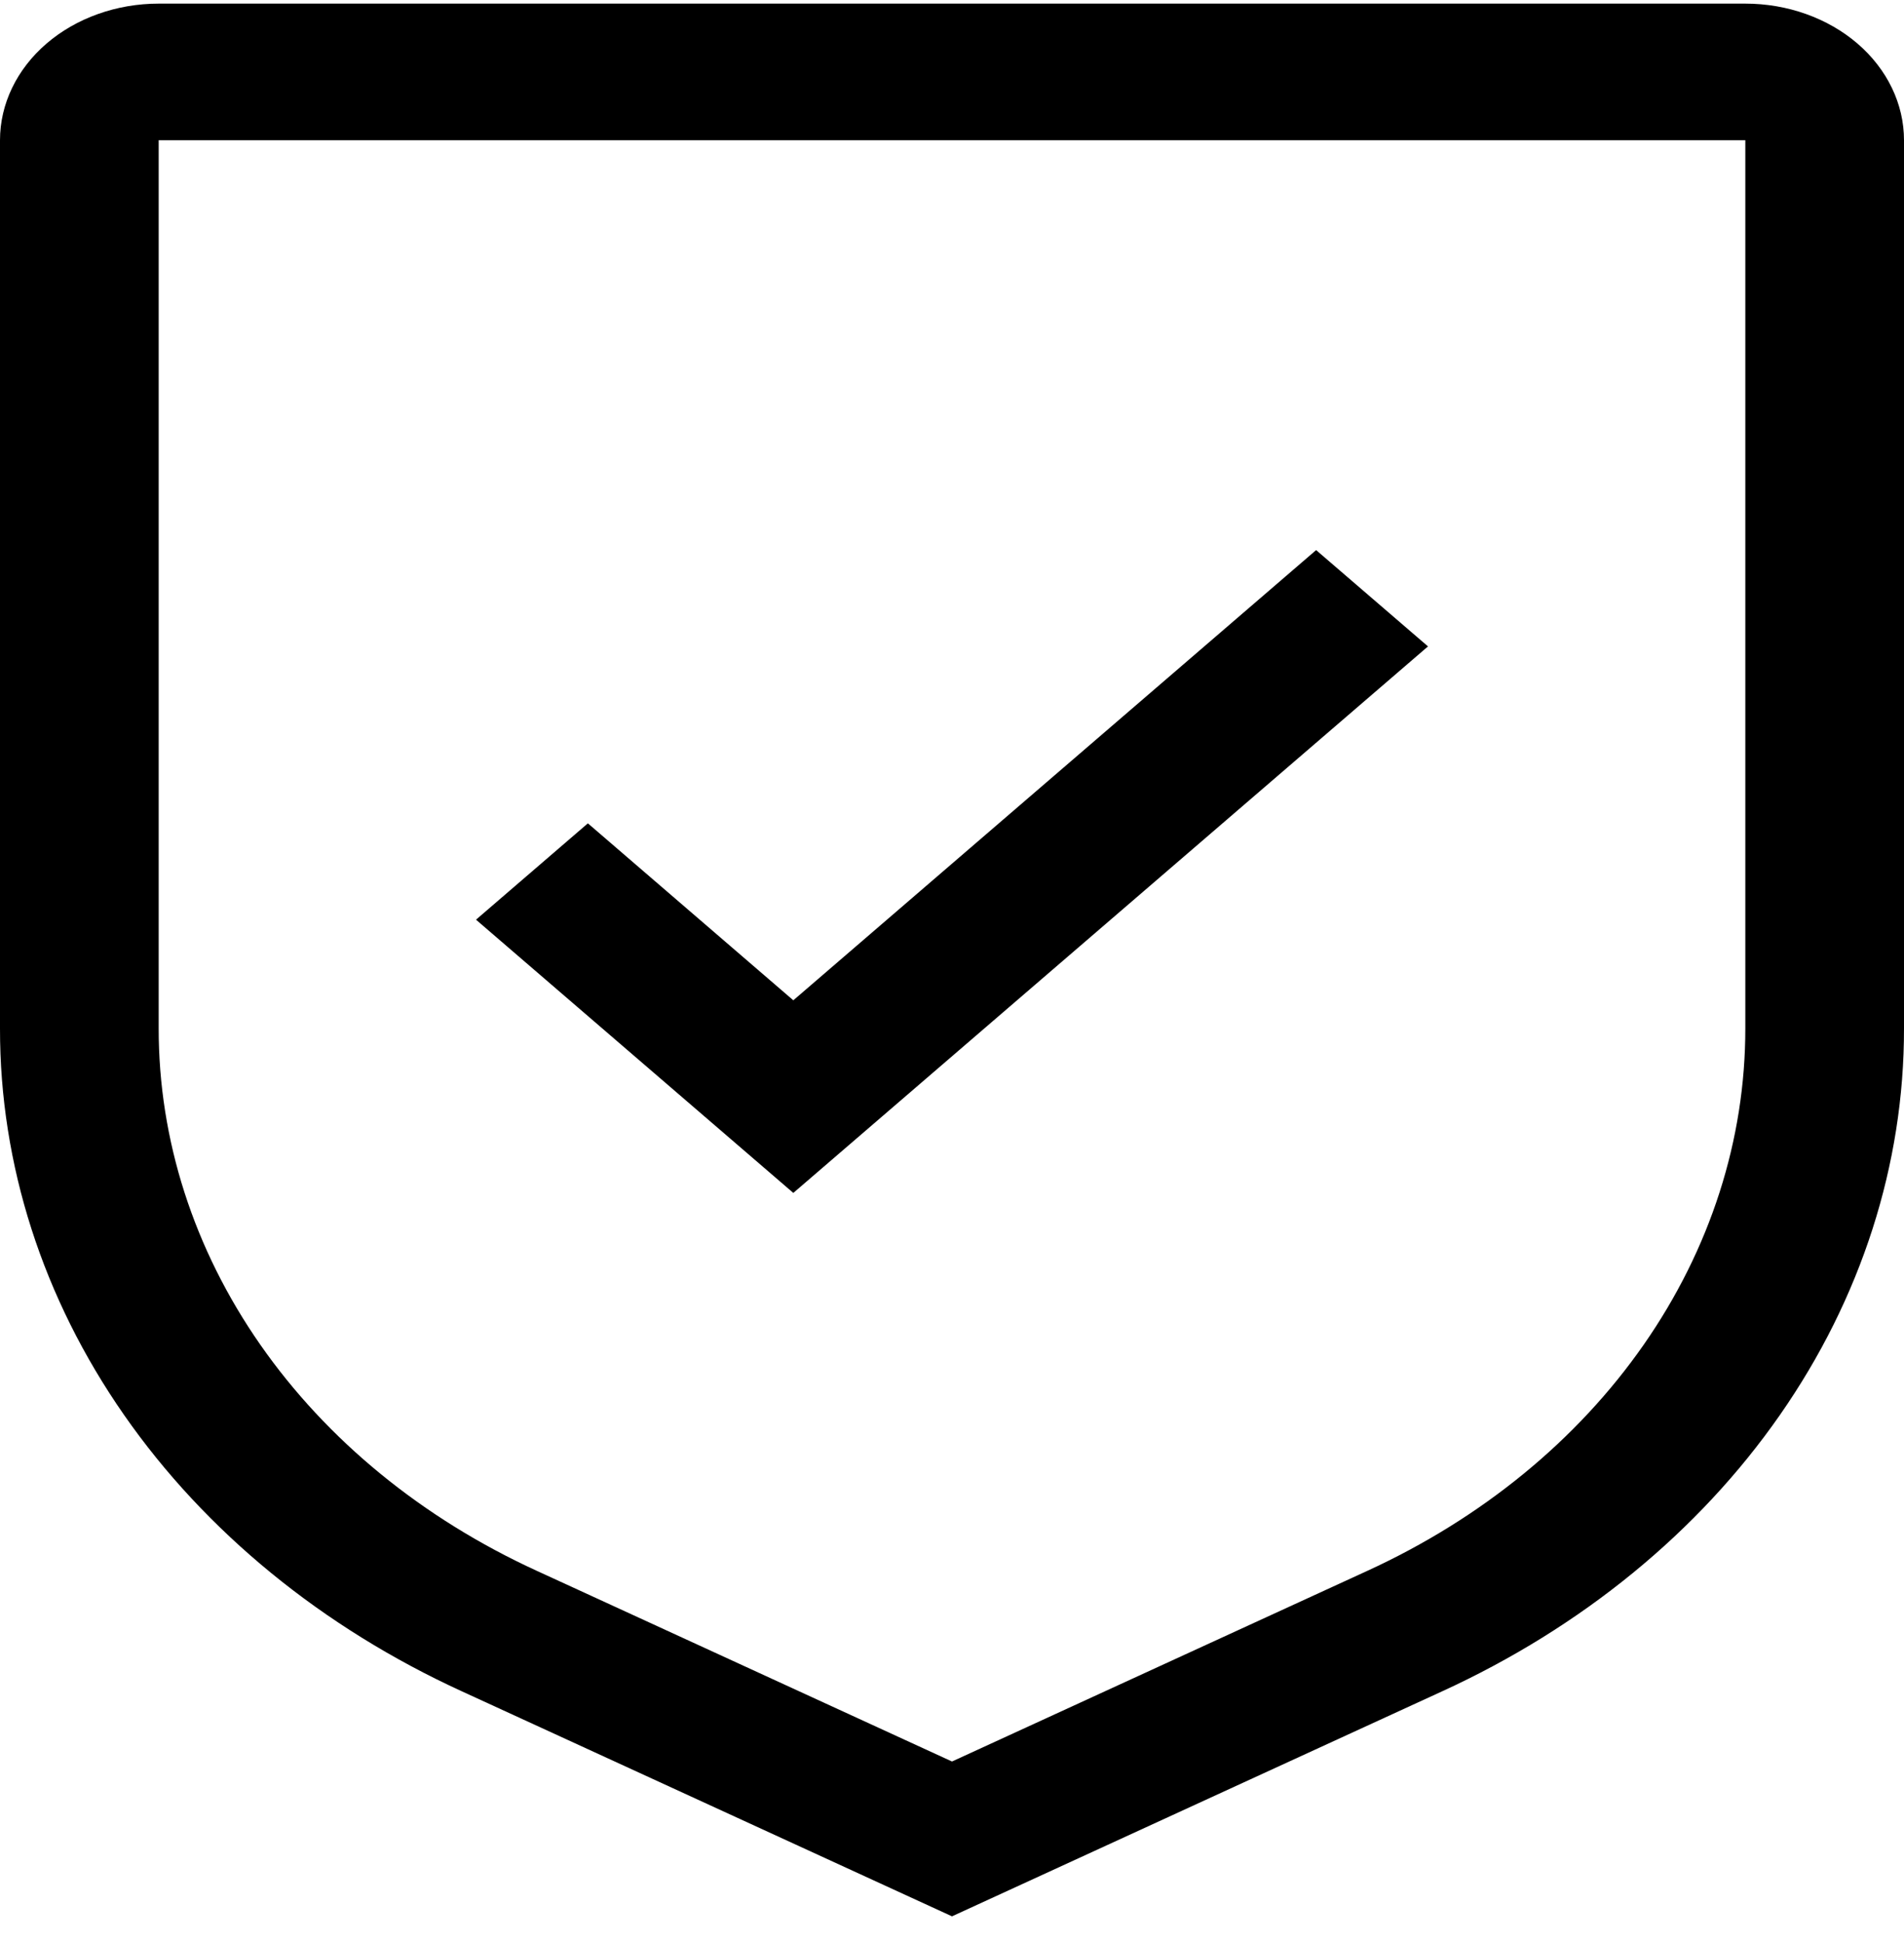
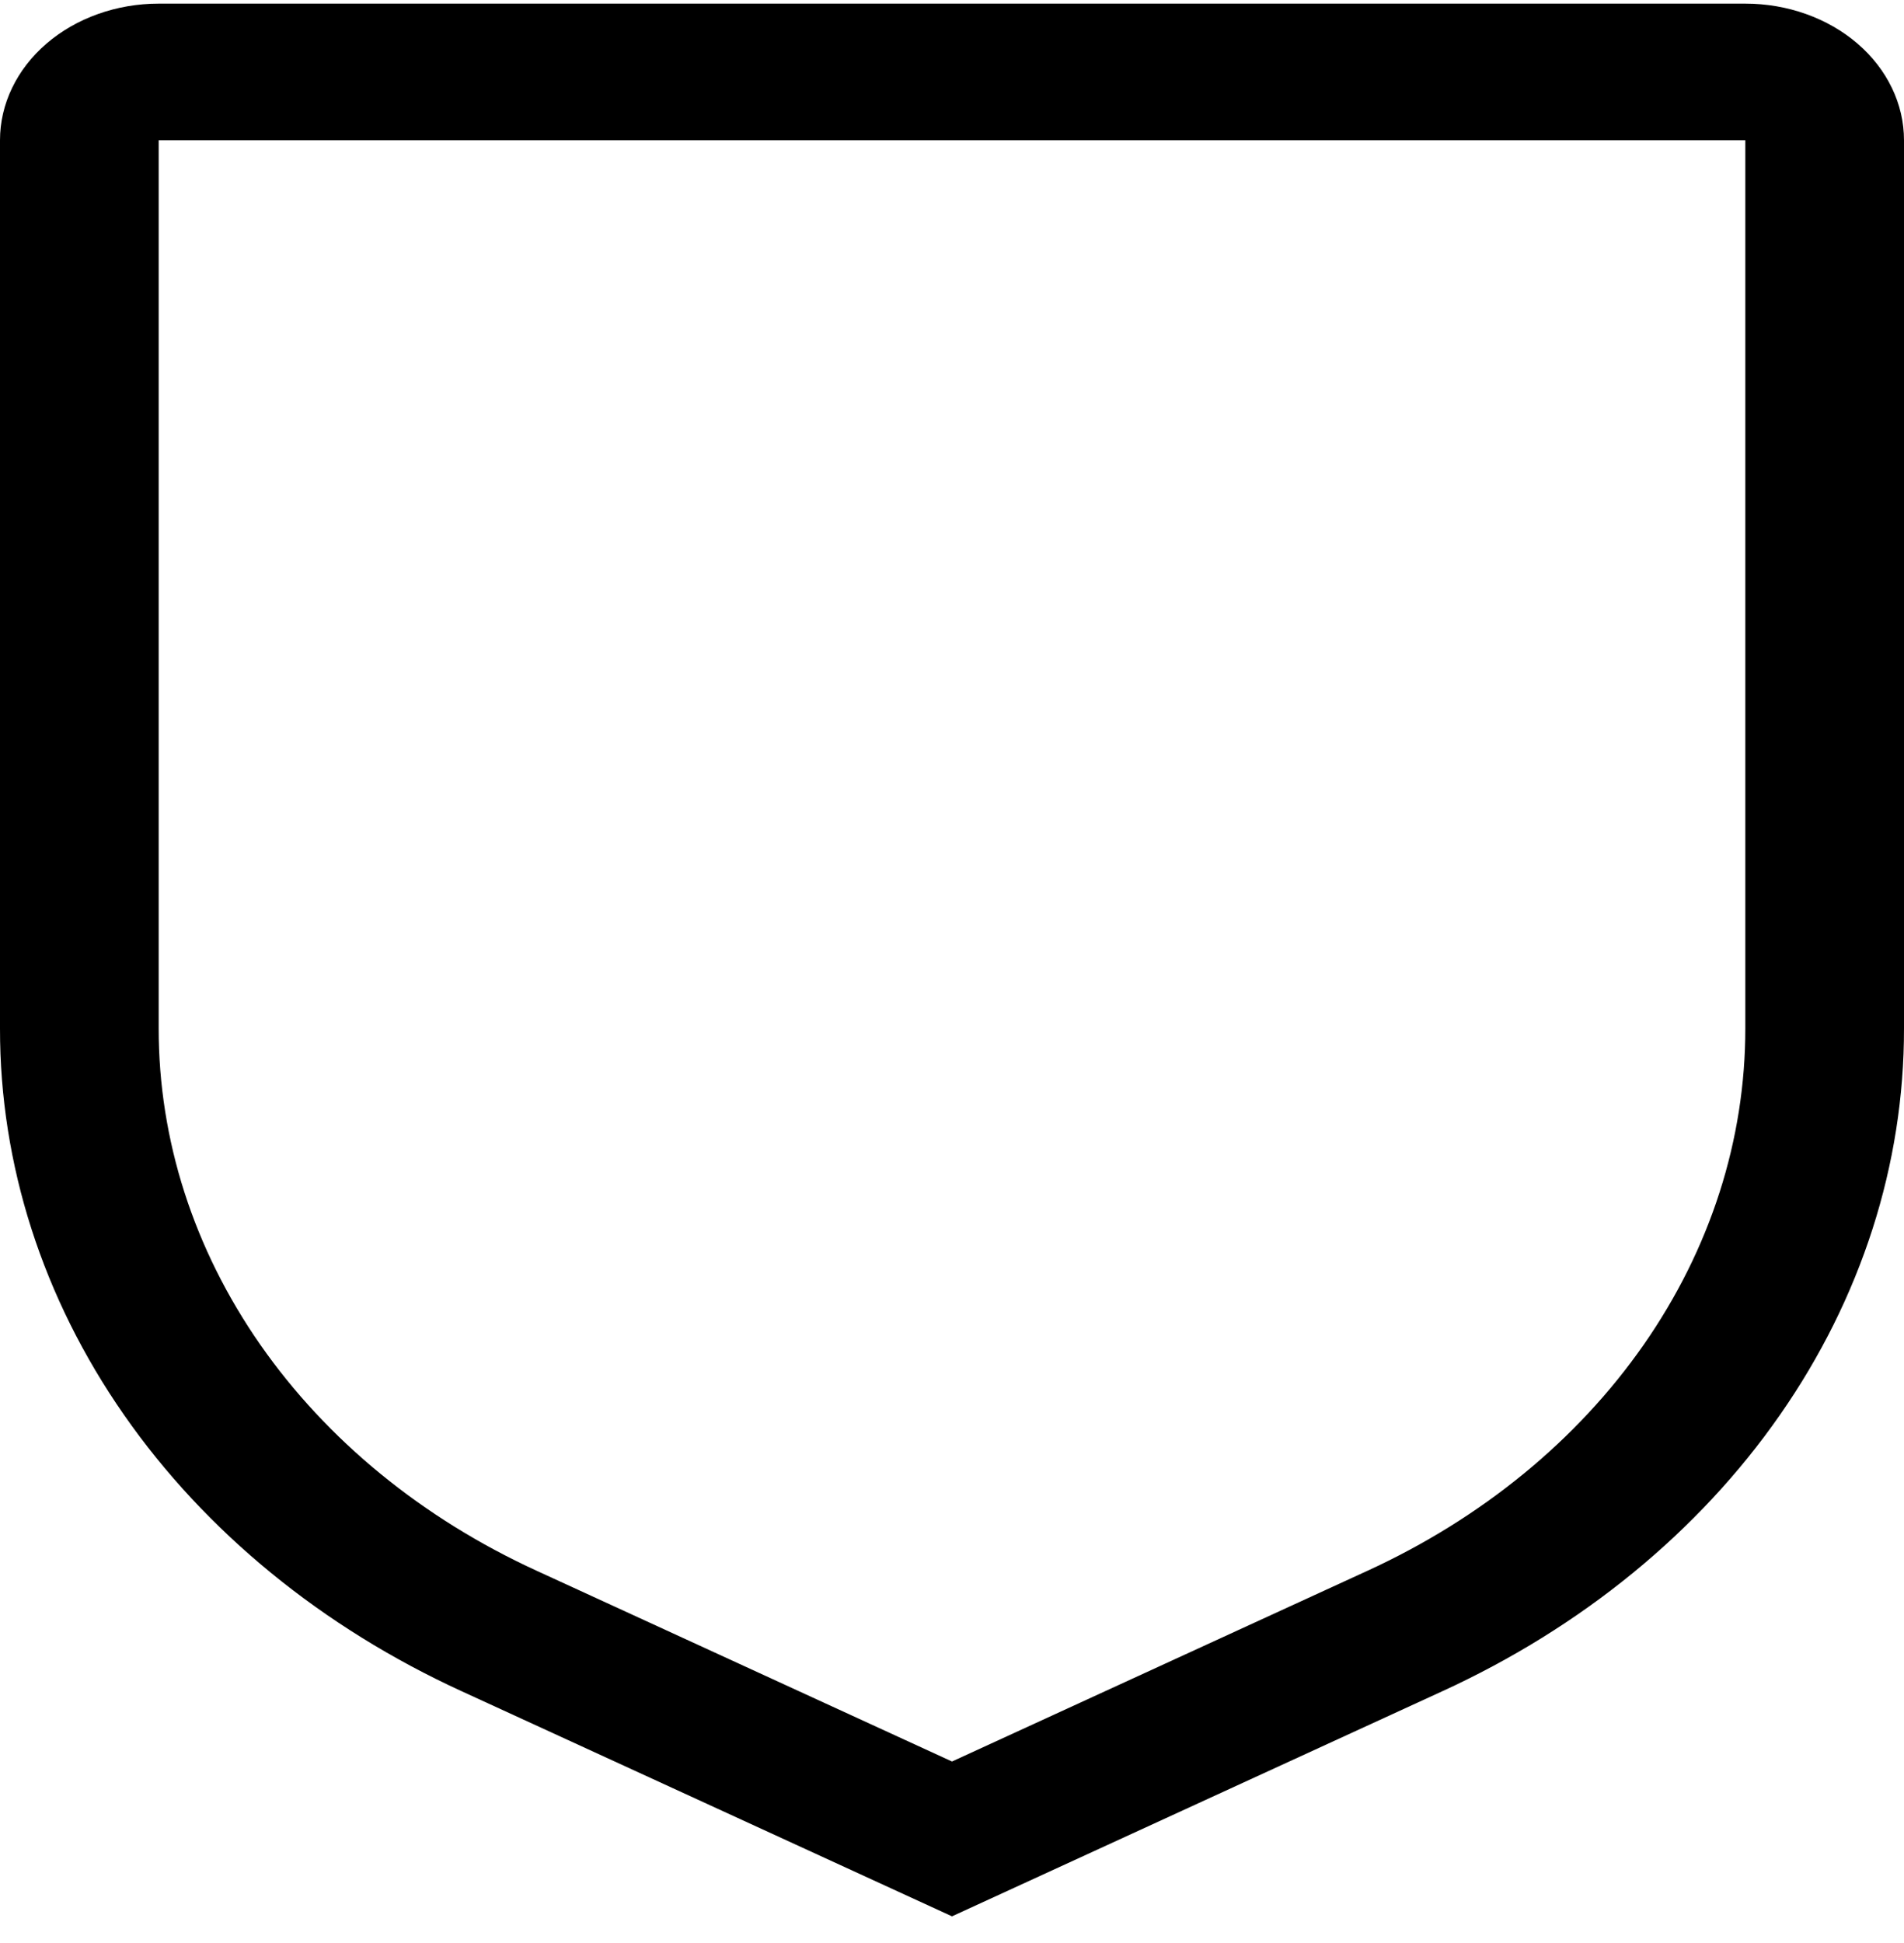
<svg xmlns="http://www.w3.org/2000/svg" width="50" height="51" viewBox="0 0 50 51" fill="none">
-   <path d="M20.833 26.256L15.438 21.611L12.5 24.14L20.833 31.312L37.5 16.967L34.562 14.439L20.833 26.256Z" fill="black" />
  <path d="M25 50.3L12.133 44.396C8.465 42.717 5.397 40.209 3.26 37.143C1.122 34.076 -0.005 30.567 1.57209e-05 26.991V3.681C1.57209e-05 2.73 0.439 1.818 1.22 1.145C2.002 0.473 3.062 0.095 4.167 0.095H45.833C46.938 0.095 47.998 0.473 48.78 1.145C49.561 1.818 50 2.73 50 3.681V26.991C50.005 30.567 48.878 34.076 46.74 37.143C44.603 40.209 41.535 42.717 37.867 44.396L25 50.3ZM4.167 3.681V26.991C4.164 29.916 5.087 32.787 6.836 35.296C8.586 37.805 11.095 39.856 14.096 41.231L25 46.236L35.904 41.233C38.905 39.858 41.415 37.806 43.164 35.297C44.913 32.788 45.836 29.917 45.833 26.991V3.681H4.167Z" fill="black" />
</svg>